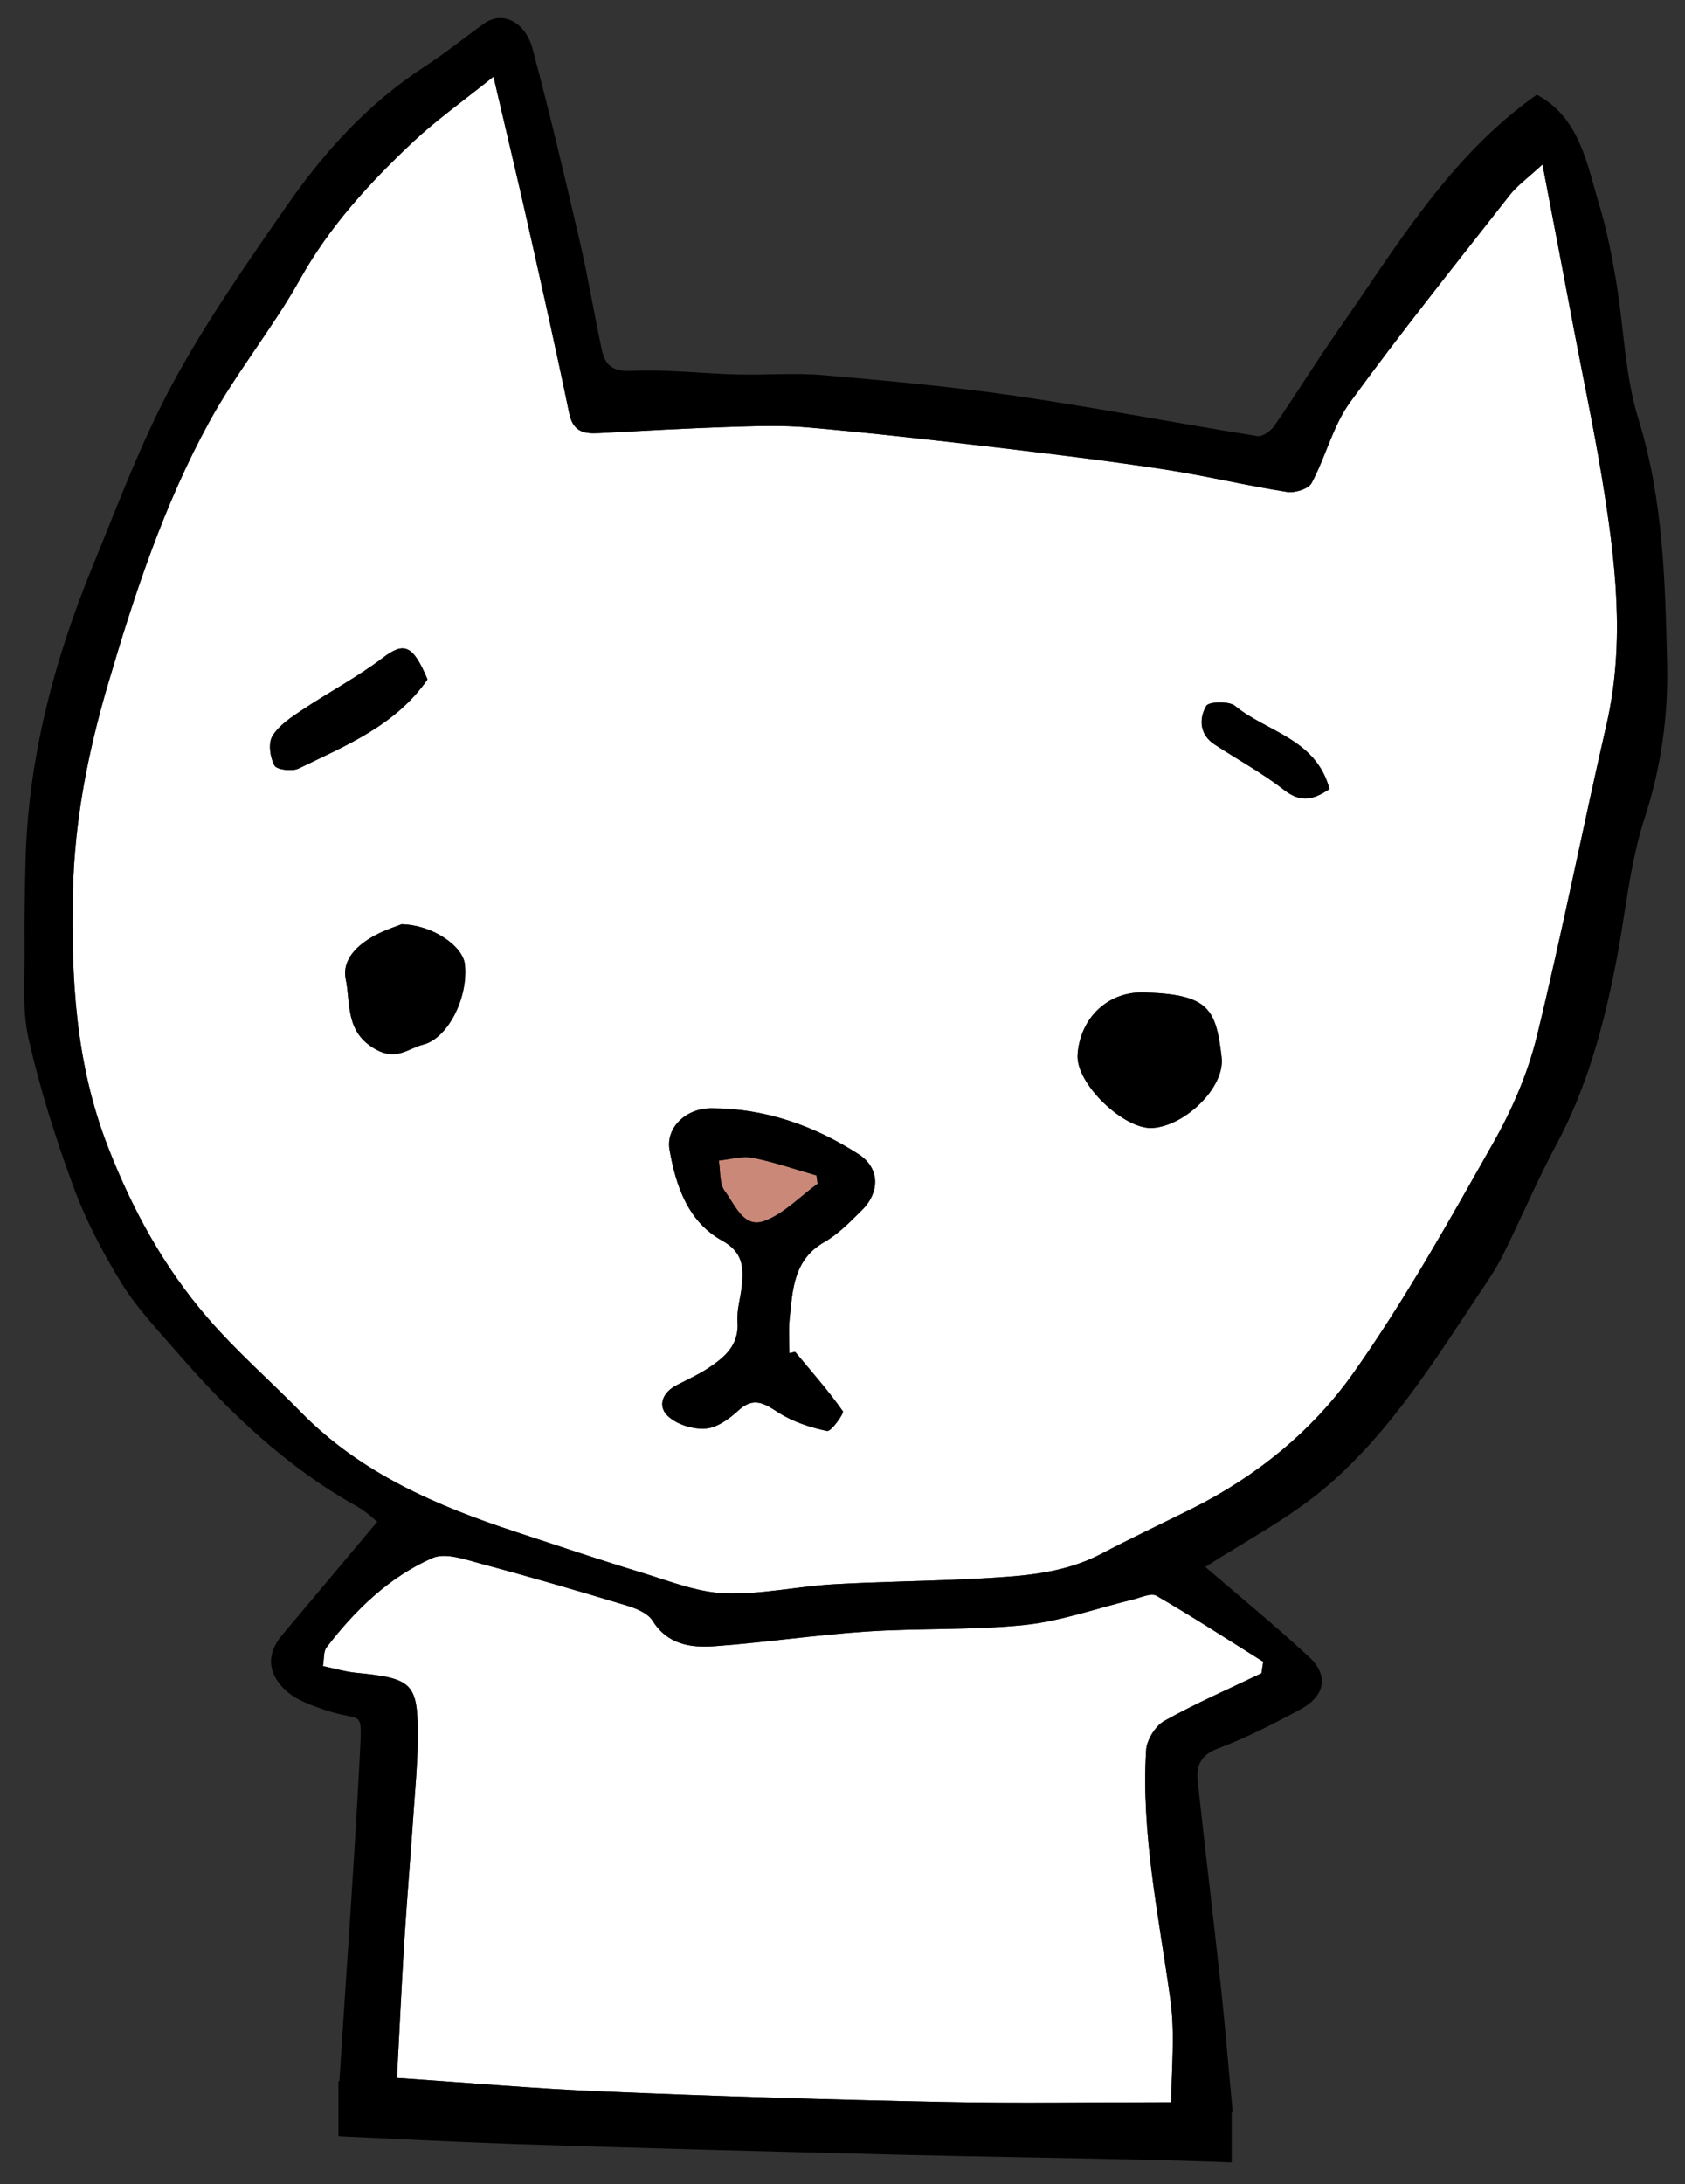
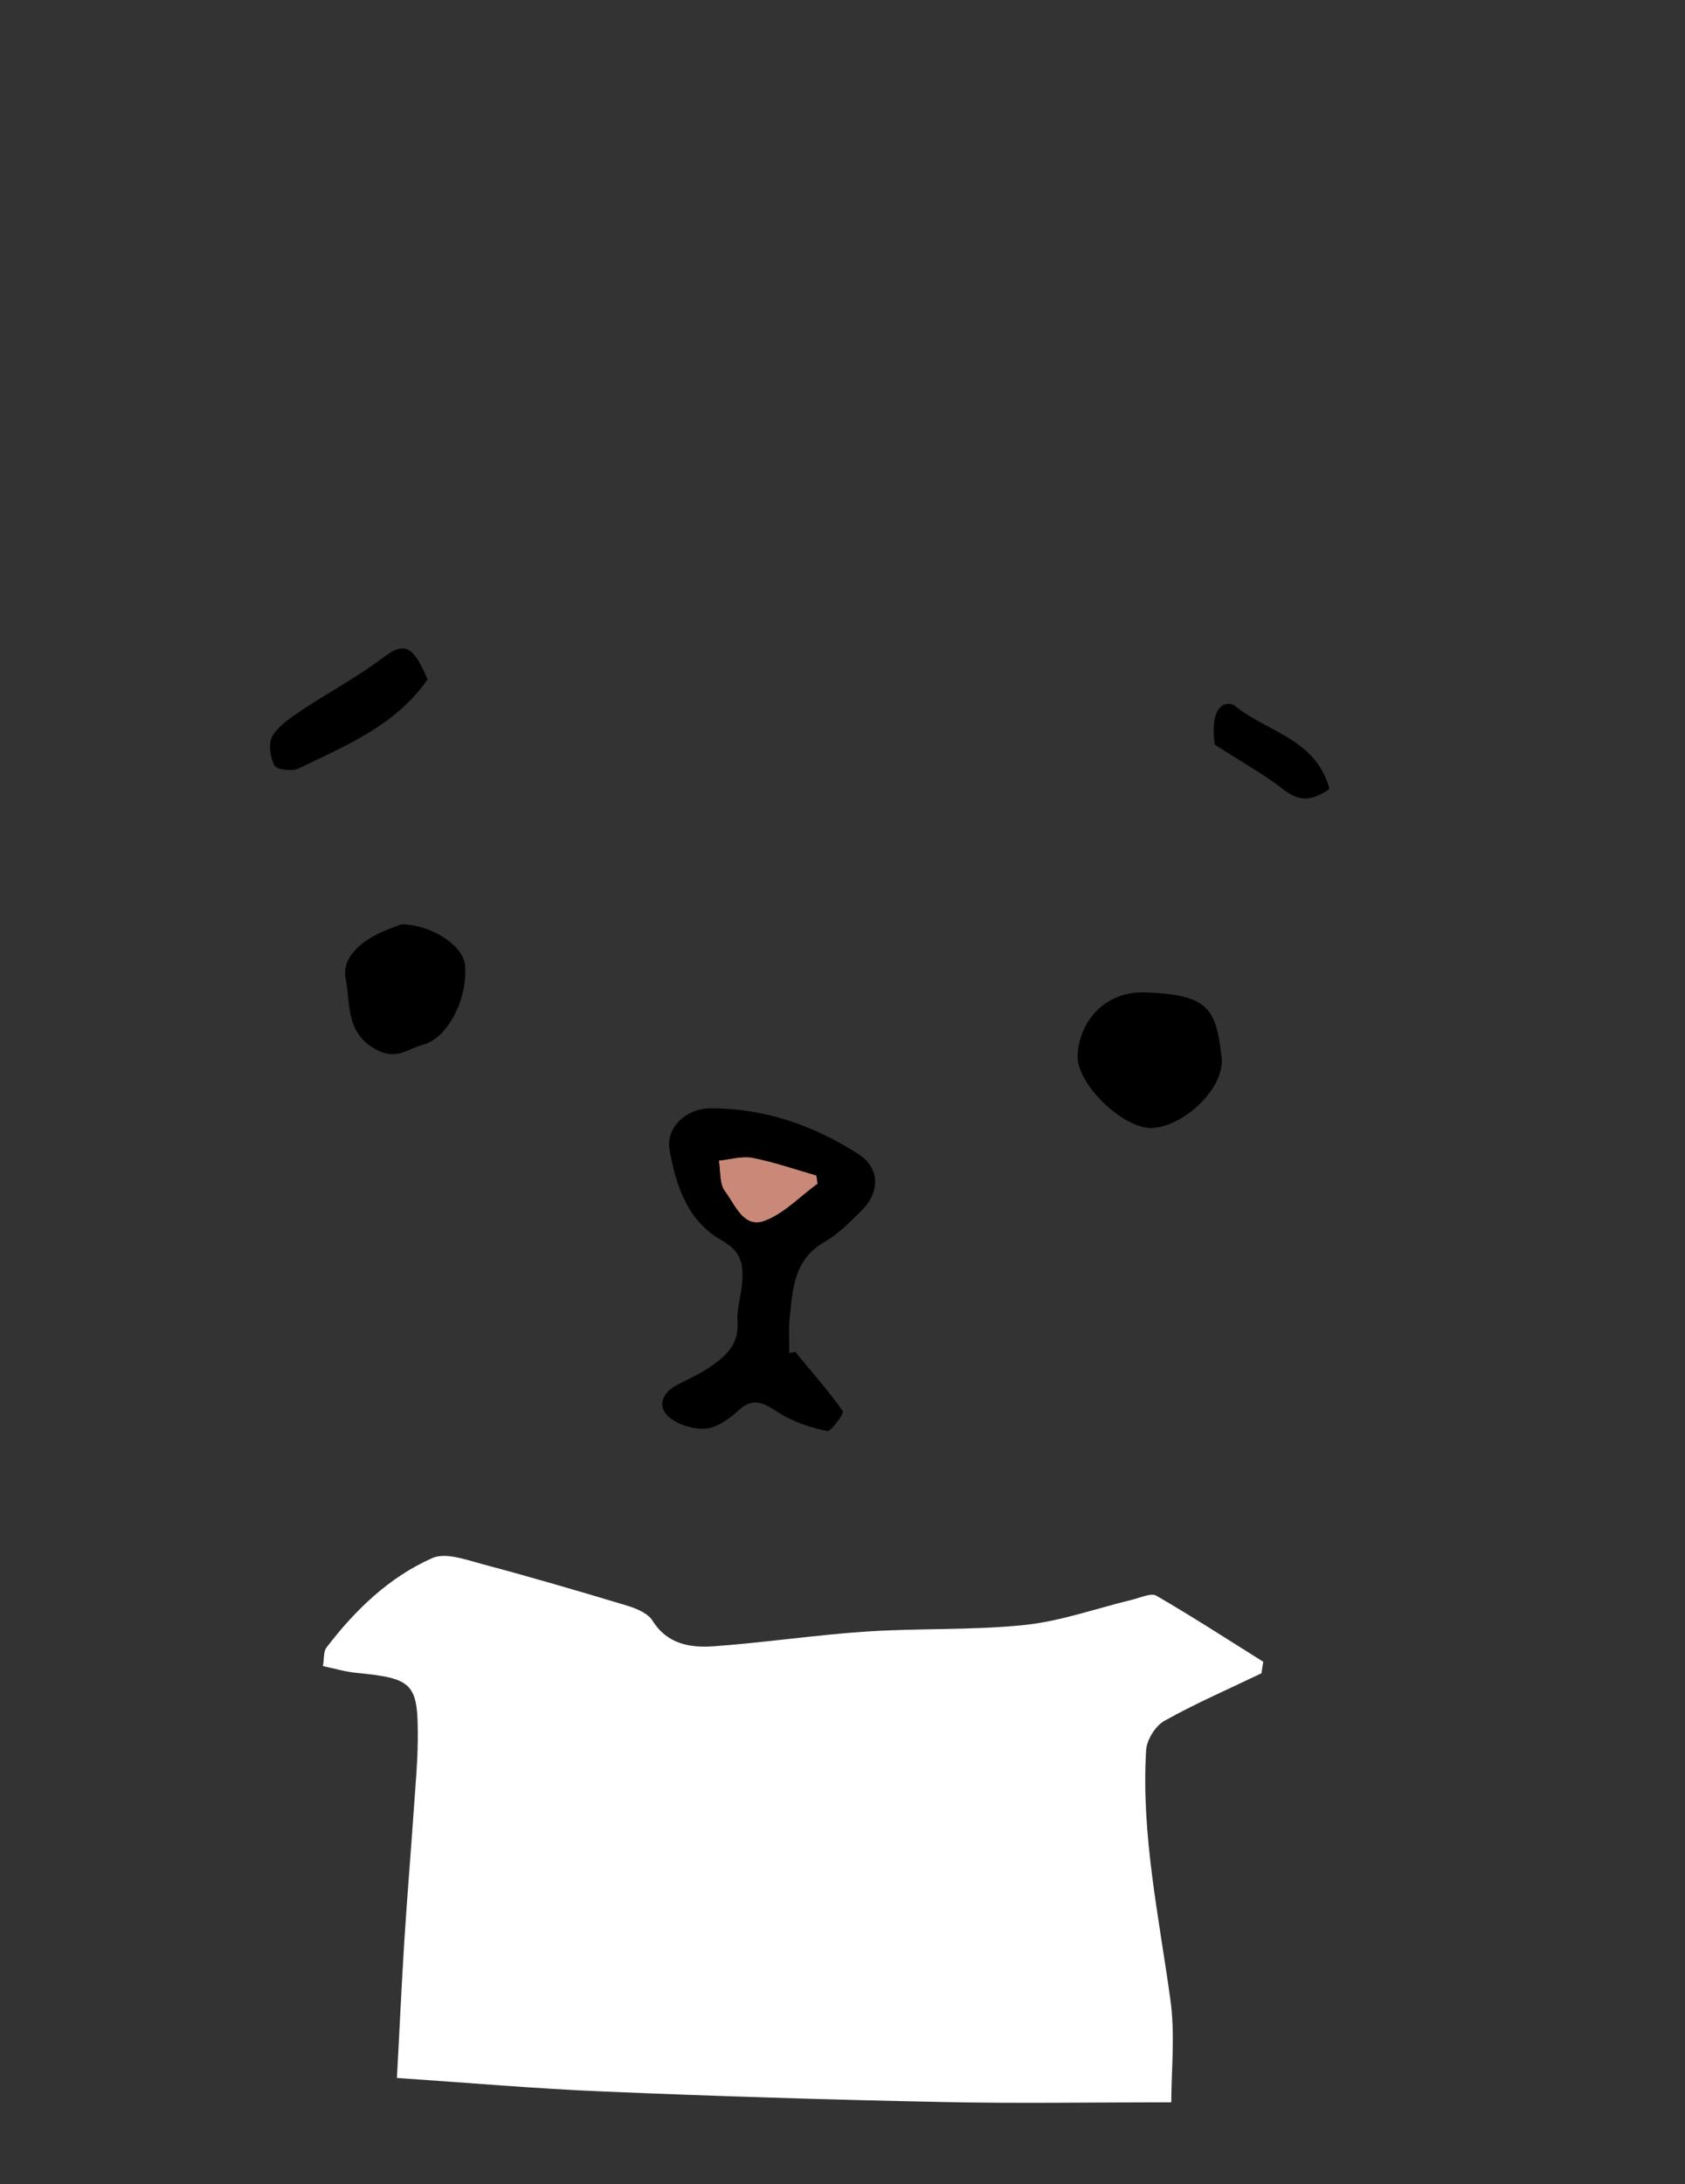
<svg xmlns="http://www.w3.org/2000/svg" version="1.1" id="レイヤー_1" x="0px" y="0px" width="164px" height="212.5px" viewBox="0 0 164 212.5" enable-background="new 0 0 164 212.5" xml:space="preserve">
  <rect x="0" y="0" width="164" height="212.5" fill="#333333" stroke="none" />
  <g id="XMLID_2_">
    <g>
-       <path fill="#FFFFFF" d="M104.88,102.64c-0.16,2.81,4.521,7.26,7.28,7.1c3.16-0.19,7.08-3.93,6.74-6.87    c-0.54-4.66-1.21-6.08-7.23-6.31C107.8,96.3,105.09,99.11,104.88,102.64z M33.65,95.25c0.49,2.38-0.08,5.18,2.93,6.85    c2.03,1.12,3.14-0.1,4.61-0.47c2.4-0.61,4.4-4.56,4.06-7.8c-0.19-1.77-3.1-3.84-6.16-3.91c-0.48,0.19-1.58,0.54-2.59,1.08    C34.82,91.9,33.26,93.34,33.65,95.25z M26.71,74.47c0.22,0.42,1.72,0.6,2.35,0.3c4.61-2.24,9.45-4.19,12.55-8.67    c-1.43-3.39-2.28-3.68-4.38-2.08c-2.46,1.86-5.22,3.32-7.79,5.03c-1.08,0.72-2.28,1.5-2.92,2.55    C26.09,72.3,26.28,73.67,26.71,74.47z M125,76.87c1.6,1.24,2.85,0.95,4.4-0.11c-1.33-4.92-6.11-5.54-9.19-8.08    c-0.59-0.49-2.56-0.43-2.81,0c-0.721,1.26-0.66,2.79,0.83,3.76C120.49,73.92,122.88,75.22,125,76.87z M81.03,154.14    c-3.5,0.21-7.011,1.011-10.49,0.87c-2.67-0.1-5.34-1.17-7.95-1.97c-4.16-1.26-8.28-2.65-12.41-4.01    c-7.71-2.54-15.08-5.7-20.9-11.65c-3.02-3.09-6.3-5.939-9.11-9.21c-4.23-4.91-7.29-10.49-9.66-16.59    c-3.17-8.12-3.6-16.47-3.41-24.94c0.16-6.79,1.45-13.41,3.38-19.97c2.6-8.83,5.46-17.56,9.89-25.63c2.63-4.8,6.16-9.1,8.83-13.87    c2.9-5.19,6.82-9.44,11.07-13.43c2.26-2.11,4.81-3.91,7.76-6.28c1.2,5.16,2.3,9.72,3.33,14.29c1.38,6.15,2.77,12.29,4.04,18.46    c0.45,2.18,1.92,1.98,3.48,1.9c3.98-0.21,7.96-0.44,11.94-0.57c2.63-0.08,5.28-0.19,7.89,0.05c6.15,0.54,12.29,1.24,18.43,1.96    c5.38,0.64,10.761,1.29,16.12,2.11c4.01,0.61,7.98,1.57,12,2.2c0.76,0.13,2.09-0.29,2.4-0.86c1.37-2.55,2.06-5.53,3.72-7.83    c4.99-6.86,10.311-13.48,15.54-20.16c0.74-0.95,1.771-1.68,3.21-3.01c1.11,5.8,2.11,11.03,3.101,16.27    c0.899,4.73,1.899,9.44,2.68,14.18c1.31,7.98,2.3,15.97,0.45,24.04c-2.32,10.1-4.32,20.28-6.78,30.34    c-0.88,3.58-2.4,7.11-4.23,10.33c-4.3,7.6-8.58,15.27-13.609,22.39c-4,5.66-9.471,10.11-15.8,13.26    c-2.94,1.46-5.9,2.86-8.801,4.381c-3.77,1.97-7.87,2.159-11.96,2.39C90.47,153.84,85.74,153.86,81.03,154.14z M65.16,111.83    c0.62,3.54,1.78,7.01,5.13,8.87c2.02,1.12,2.1,2.59,1.91,4.41c-0.12,1.149-0.5,2.319-0.42,3.449c0.18,2.311-1.25,3.48-2.86,4.551    c-0.96,0.63-2.01,1.109-3.03,1.63c-1.39,0.7-1.92,2.01-0.92,2.99c0.85,0.84,2.45,1.34,3.67,1.26c1.12-0.07,2.33-0.94,3.22-1.76    c1.51-1.391,2.53-0.69,3.93,0.21c1.4,0.89,3.08,1.439,4.71,1.779c0.39,0.08,1.68-1.72,1.53-1.93    c-1.42-2.01-3.061-3.87-4.641-5.771c-0.18,0.04-0.37,0.08-0.56,0.131c0-1.11-0.09-2.221,0.02-3.311    c0.301-2.859,0.37-5.79,3.4-7.51c1.36-0.78,2.5-1.97,3.63-3.08c1.78-1.76,1.78-4.12-0.33-5.47c-4.31-2.77-9.1-4.45-14.28-4.46    C66.69,107.81,64.81,109.76,65.16,111.83z" />
      <path fill="#FFFFFF" d="M46.98,152.18c4.7,1.25,9.37,2.62,14.02,4.021c0.92,0.28,2.05,0.74,2.51,1.47    c1.46,2.34,3.72,2.65,6.01,2.49c4.94-0.36,9.86-1.101,14.81-1.43c5.12-0.341,10.3-0.11,15.4-0.641    c3.539-0.37,6.989-1.62,10.479-2.46c0.79-0.189,1.82-0.689,2.35-0.38c3.521,2.04,6.94,4.26,10.391,6.42    c-0.061,0.37-0.12,0.74-0.17,1.12c-3.16,1.52-6.4,2.92-9.45,4.63c-0.88,0.49-1.72,1.85-1.78,2.85c-0.49,8.2,1.25,16.2,2.36,24.261    c0.479,3.399,0.09,6.91,0.09,10c-7.64,0-14.97,0.13-22.3-0.03c-10.97-0.22-21.94-0.56-32.91-1.02    c-6.61-0.271-13.2-0.851-20.16-1.32c0.24-4.32,0.44-8.82,0.72-13.311c0.28-4.34,0.64-8.68,0.94-13.02    c0.15-2.16,0.35-4.32,0.37-6.48c0.05-5.6-0.41-6.05-5.96-6.6c-1.06-0.1-2.1-0.41-3.27-0.66c0.13-0.71,0.04-1.41,0.35-1.81    c2.79-3.65,6.09-6.84,10.3-8.7C43.38,151.01,45.37,151.75,46.98,152.18z" />
      <path d="M41.19,101.63c-1.47,0.37-2.58,1.59-4.61,0.47c-3.01-1.67-2.44-4.47-2.93-6.85c-0.39-1.91,1.17-3.35,2.85-4.25    c1.01-0.54,2.11-0.89,2.59-1.08c3.06,0.07,5.97,2.14,6.16,3.91C45.59,97.07,43.59,101.02,41.19,101.63z" />
      <path fill="#C98878" d="M74.41,118.78c-2.05,0.76-2.87-1.59-3.86-2.891c-0.55-0.729-0.41-1.97-0.59-2.979    c1.1-0.11,2.25-0.47,3.29-0.27c2.1,0.41,4.15,1.13,6.22,1.72c0.03,0.27,0.07,0.53,0.11,0.8C77.87,116.4,76.32,118.07,74.41,118.78    z" />
      <path d="M37.23,64.02c2.1-1.6,2.95-1.31,4.38,2.08c-3.1,4.48-7.94,6.43-12.55,8.67c-0.63,0.3-2.13,0.12-2.35-0.3    c-0.43-0.8-0.62-2.17-0.19-2.87c0.64-1.05,1.84-1.83,2.92-2.55C32.01,67.34,34.77,65.88,37.23,64.02z" />
-       <path d="M120.21,68.68c3.08,2.54,7.86,3.16,9.19,8.08c-1.551,1.06-2.801,1.35-4.4,0.11c-2.12-1.65-4.51-2.95-6.77-4.43    c-1.49-0.97-1.551-2.5-0.83-3.76C117.65,68.25,119.62,68.19,120.21,68.68z" />
+       <path d="M120.21,68.68c3.08,2.54,7.86,3.16,9.19,8.08c-1.551,1.06-2.801,1.35-4.4,0.11c-2.12-1.65-4.51-2.95-6.77-4.43    C117.65,68.25,119.62,68.19,120.21,68.68z" />
      <path d="M104.88,102.64c0.21-3.53,2.92-6.34,6.79-6.08c6.021,0.23,6.69,1.65,7.23,6.31c0.34,2.94-3.58,6.68-6.74,6.87    C109.4,109.9,104.72,105.45,104.88,102.64z" />
-       <path d="M32.94,202.48c0.03,0,0.06,0,0.09,0c0.68-10.73,1.46-21.311,2-31.891c0.23-4.58,0.26-2.95-3.53-4.27    c-1.25-0.44-2.61-0.91-3.58-1.761c-1.78-1.569-2.13-3.51-0.45-5.5c3.03-3.6,6.04-7.189,9.25-11.01c-0.3-0.229-1.05-0.97-1.94-1.47    c-6.87-3.83-12.46-9.13-17.55-15.021c-1.86-2.149-3.86-4.229-5.35-6.63c-1.84-2.979-3.5-6.149-4.72-9.43    c-1.74-4.72-3.27-9.55-4.38-14.45c-0.65-2.84-0.35-5.91-0.39-8.87c-0.03-2.71,0.03-5.42,0.09-8.13    c0.21-10.12,2.75-19.73,6.56-29.02c2.45-5.97,4.71-12.06,7.76-17.71c3.26-6.03,7.22-11.7,11.14-17.34    C31.6,14.71,35.9,10,41.36,6.46c1.98-1.29,3.82-2.78,5.74-4.16c1.74-1.26,4.02-0.25,4.74,2.47c1.67,6.23,3.15,12.51,4.61,18.8    c0.8,3.47,1.38,6.99,2.13,10.48c0.32,1.51,1.09,2.12,2.91,2.03c3.37-0.16,6.76,0.26,10.15,0.35c2.83,0.08,5.669-0.18,8.48,0.07    c6.24,0.54,12.49,1.11,18.689,2.01c7.881,1.15,15.71,2.66,23.58,3.92c0.49,0.08,1.301-0.51,1.641-1c2.1-3.05,4.05-6.21,6.17-9.25    c5.729-8.18,10.79-16.91,19.38-22.97c4.189,2.26,4.87,6.72,6.1,10.81c0.721,2.38,1.19,4.84,1.61,7.29    c0.76,4.51,0.85,9.2,2.19,13.51c2.42,7.81,2.59,15.82,2.779,23.78c0.12,5.01-0.58,10.07-2.2,15.02    c-1.449,4.46-1.85,9.26-2.75,13.91c-1.199,6.17-2.81,12.2-5.819,17.8c-1.88,3.5-3.42,7.18-5.2,10.75    c-0.66,1.33-1.51,2.57-2.34,3.8c-4.36,6.58-8.61,13.33-14.58,18.53c-3.771,3.28-8.36,5.62-12.05,8.04    c3.17,2.729,6.729,5.64,10.09,8.75c1.939,1.79,1.58,3.78-0.82,5.09c-2.62,1.42-5.3,2.79-8.08,3.83c-1.74,0.66-2.1,1.76-1.93,3.25    c0.72,6.62,1.52,13.229,2.24,19.84c0.42,3.83,0.72,7.64,1.149,12.18v0.011c-0.05,0.08-0.09,0.17-0.09,0.29v4.68    c-2.479-0.08-4.95-0.17-7.43-0.23c-8.45-0.199-16.91-0.31-25.36-0.52c-12.31-0.311-24.62-0.62-36.92-1.03    c-5.75-0.2-11.49-0.49-17.23-0.76V202.48z M62.59,153.04c2.61,0.8,5.28,1.87,7.95,1.97c3.479,0.141,6.99-0.66,10.49-0.87    c4.71-0.279,9.439-0.3,14.149-0.56c4.09-0.23,8.19-0.42,11.96-2.39c2.9-1.521,5.86-2.921,8.801-4.381    c6.329-3.149,11.8-7.6,15.8-13.26c5.029-7.12,9.31-14.79,13.609-22.39c1.83-3.22,3.351-6.75,4.23-10.33    c2.46-10.06,4.46-20.24,6.78-30.34c1.85-8.07,0.859-16.06-0.45-24.04c-0.78-4.74-1.78-9.45-2.68-14.18    c-0.99-5.24-1.99-10.47-3.101-16.27c-1.439,1.33-2.47,2.06-3.21,3.01c-5.229,6.68-10.55,13.3-15.54,20.16    c-1.66,2.3-2.35,5.28-3.72,7.83c-0.311,0.57-1.641,0.99-2.4,0.86c-4.02-0.63-7.99-1.59-12-2.2c-5.359-0.82-10.74-1.47-16.12-2.11    C91,42.83,84.86,42.13,78.71,41.59c-2.61-0.24-5.26-0.13-7.89-0.05c-3.98,0.13-7.96,0.36-11.94,0.57    c-1.56,0.08-3.03,0.28-3.48-1.9c-1.27-6.17-2.66-12.31-4.04-18.46c-1.03-4.57-2.13-9.13-3.33-14.29c-2.95,2.37-5.5,4.17-7.76,6.28    c-4.25,3.99-8.17,8.24-11.07,13.43c-2.67,4.77-6.2,9.07-8.83,13.87c-4.43,8.07-7.29,16.8-9.89,25.63    C8.55,73.23,7.26,79.85,7.1,86.64c-0.19,8.47,0.24,16.82,3.41,24.94c2.37,6.1,5.43,11.68,9.66,16.59    c2.81,3.271,6.09,6.12,9.11,9.21c5.82,5.95,13.19,9.11,20.9,11.65C54.31,150.39,58.43,151.78,62.59,153.04z M114,204.53    c0-3.09,0.39-6.601-0.09-10c-1.11-8.061-2.851-16.061-2.36-24.261c0.061-1,0.9-2.359,1.78-2.85c3.05-1.71,6.29-3.11,9.45-4.63    c0.05-0.38,0.109-0.75,0.17-1.12c-3.45-2.16-6.87-4.38-10.391-6.42c-0.529-0.31-1.56,0.19-2.35,0.38    c-3.49,0.84-6.94,2.09-10.479,2.46c-5.101,0.53-10.28,0.3-15.4,0.641c-4.95,0.329-9.87,1.069-14.81,1.43    c-2.29,0.16-4.55-0.15-6.01-2.49c-0.46-0.729-1.59-1.189-2.51-1.47c-4.65-1.4-9.32-2.771-14.02-4.021c-1.61-0.43-3.6-1.17-4.9-0.6    c-4.21,1.86-7.51,5.05-10.3,8.7c-0.31,0.399-0.22,1.1-0.35,1.81c1.17,0.25,2.21,0.561,3.27,0.66c5.55,0.55,6.01,1,5.96,6.6    c-0.02,2.16-0.22,4.32-0.37,6.48c-0.3,4.34-0.66,8.68-0.94,13.02c-0.28,4.49-0.48,8.99-0.72,13.311    c6.96,0.47,13.55,1.05,20.16,1.32c10.97,0.46,21.94,0.8,32.91,1.02C99.03,204.66,106.36,204.53,114,204.53z" />
      <path d="M70.55,115.89c0.99,1.301,1.81,3.65,3.86,2.891c1.91-0.71,3.46-2.38,5.17-3.62c-0.04-0.271-0.08-0.53-0.11-0.8    c-2.069-0.59-4.12-1.31-6.22-1.72c-1.04-0.2-2.19,0.16-3.29,0.27C70.14,113.92,70,115.16,70.55,115.89z M83.55,112.28    c2.11,1.35,2.11,3.71,0.33,5.47c-1.13,1.11-2.27,2.3-3.63,3.08c-3.03,1.72-3.1,4.65-3.4,7.51c-0.109,1.09-0.02,2.2-0.02,3.311    c0.189-0.051,0.38-0.091,0.56-0.131c1.58,1.9,3.221,3.761,4.641,5.771c0.149,0.21-1.141,2.01-1.53,1.93    c-1.63-0.34-3.31-0.89-4.71-1.779c-1.4-0.9-2.42-1.601-3.93-0.21c-0.89,0.819-2.1,1.689-3.22,1.76c-1.22,0.08-2.82-0.42-3.67-1.26    c-1-0.98-0.47-2.29,0.92-2.99c1.02-0.521,2.07-1,3.03-1.63c1.61-1.07,3.04-2.24,2.86-4.551c-0.08-1.13,0.3-2.3,0.42-3.449    c0.19-1.82,0.11-3.29-1.91-4.41c-3.35-1.86-4.51-5.33-5.13-8.87c-0.35-2.07,1.53-4.02,4.11-4.01    C74.45,107.83,79.24,109.51,83.55,112.28z" />
    </g>
    <g>
	</g>
  </g>
  <g>
</g>
  <g>
</g>
  <g>
</g>
  <g>
</g>
  <g>
</g>
  <g>
</g>
</svg>